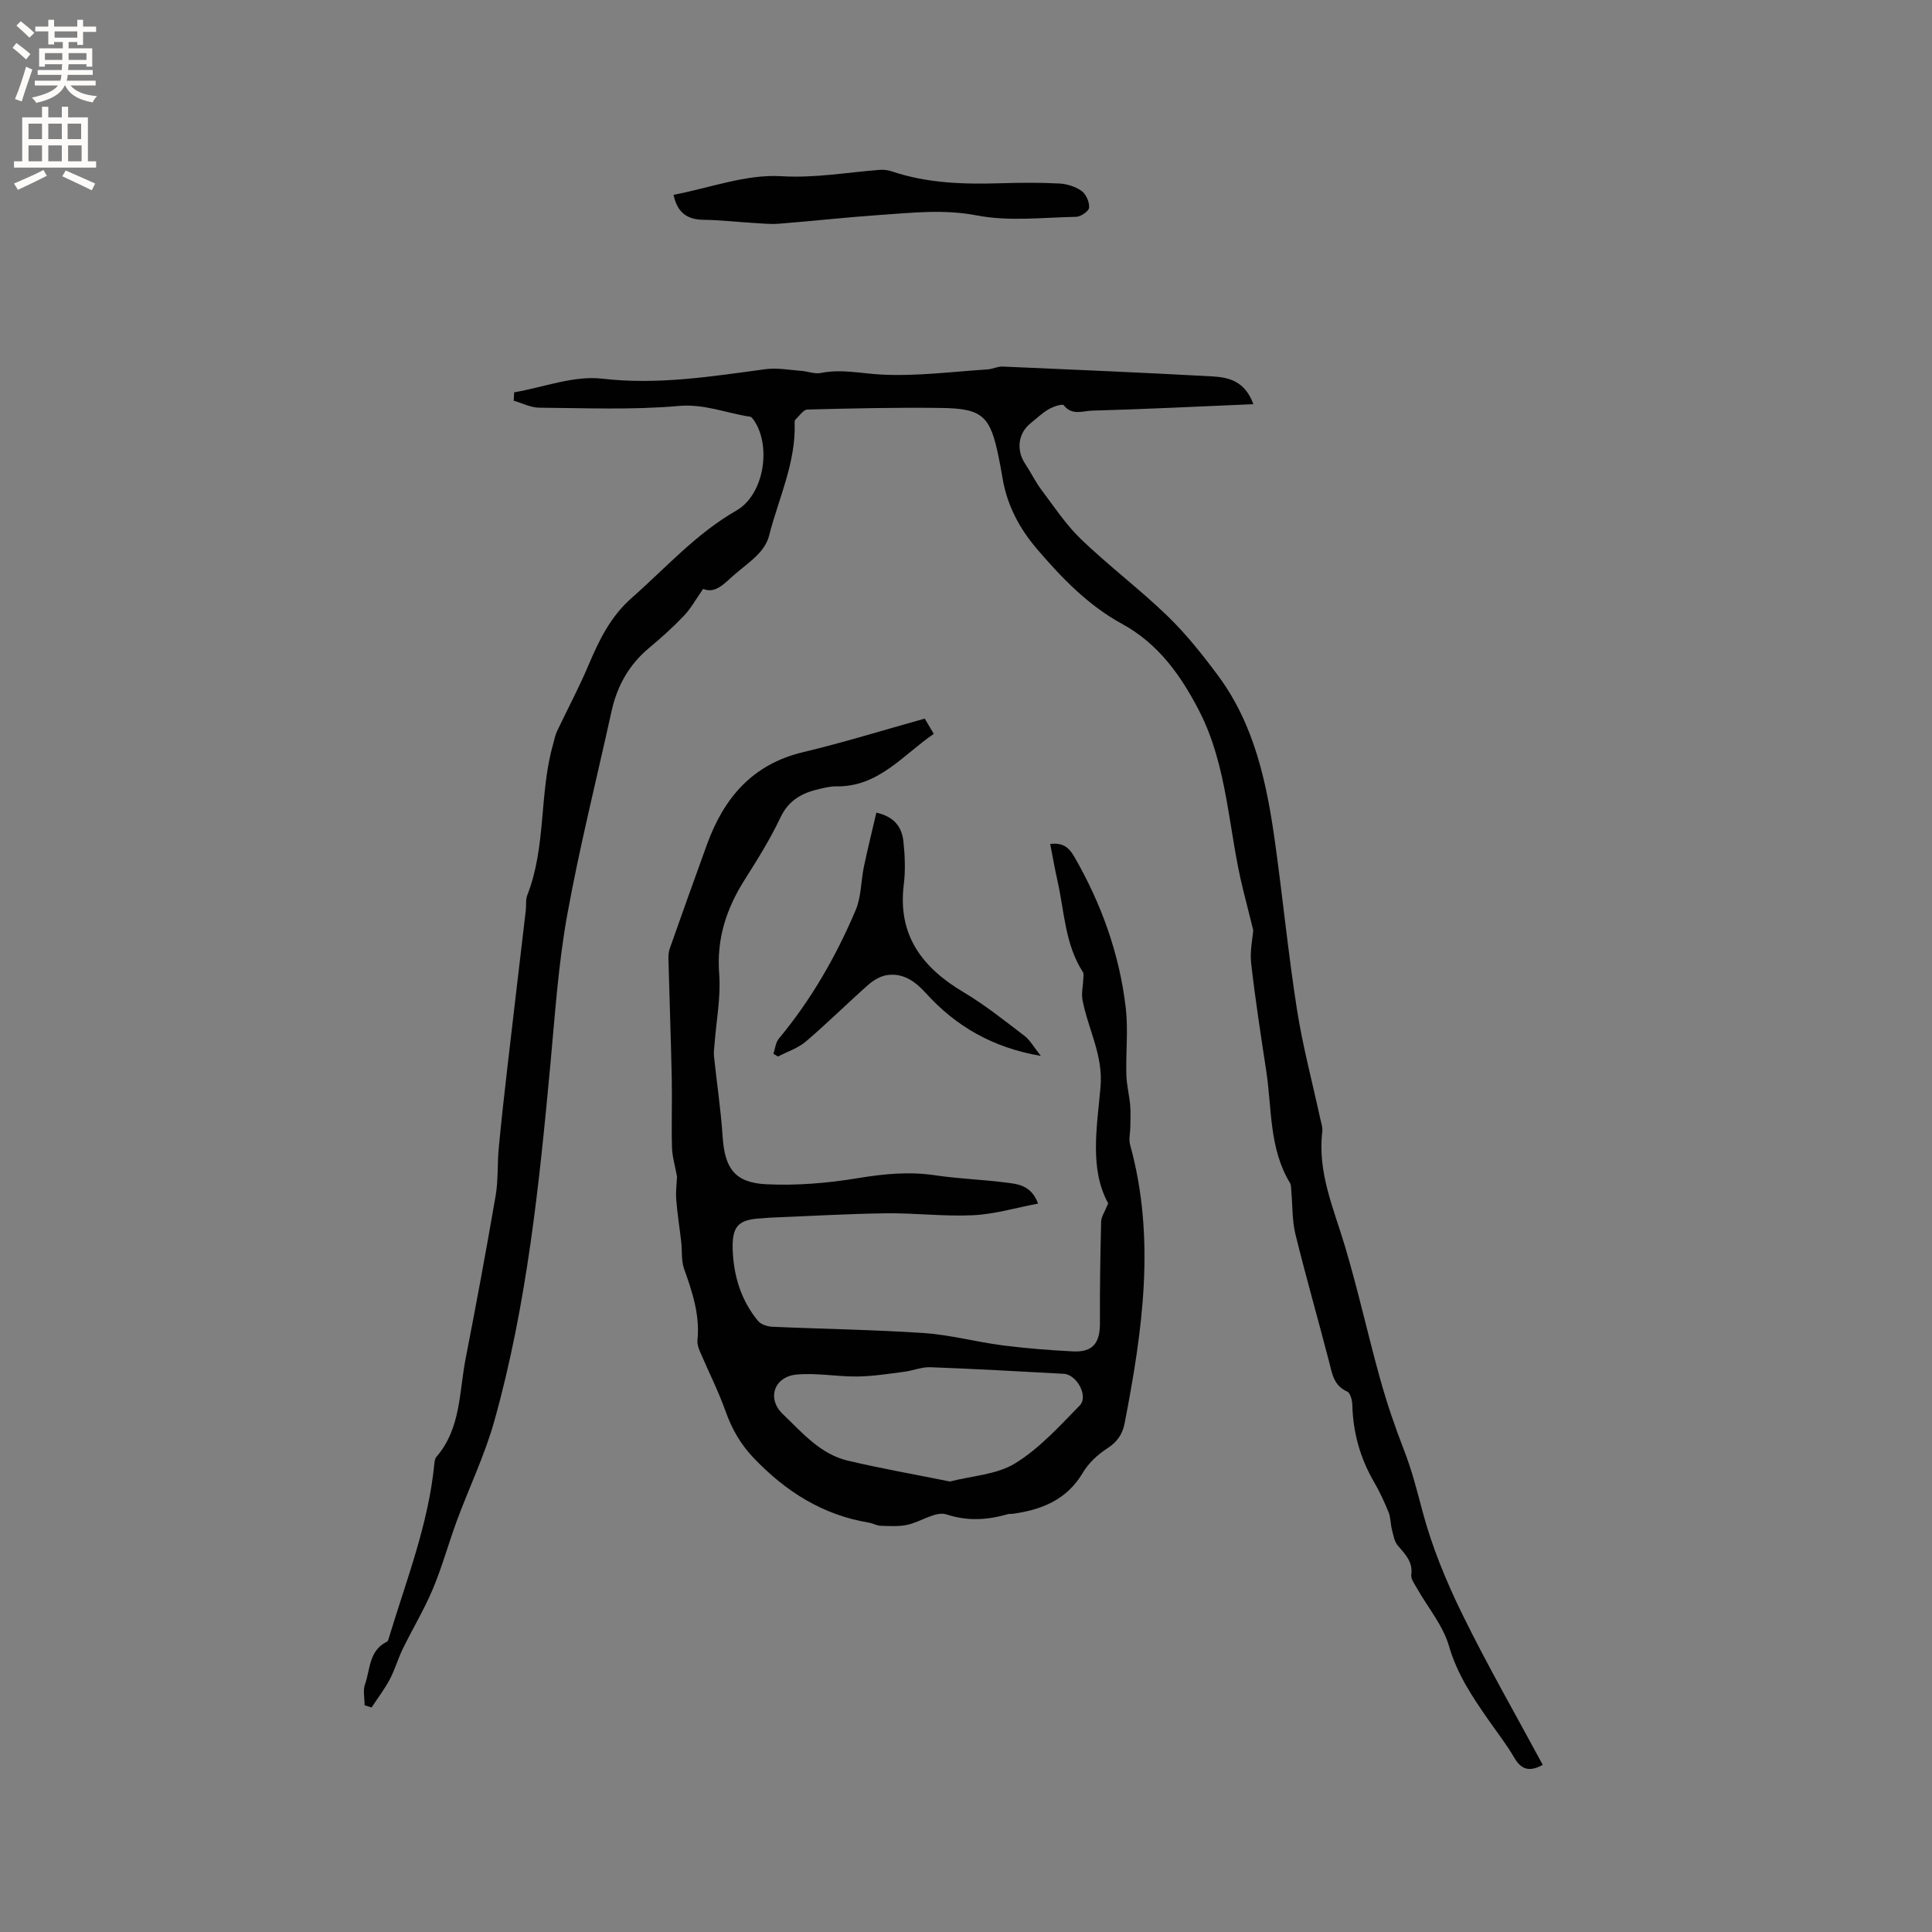
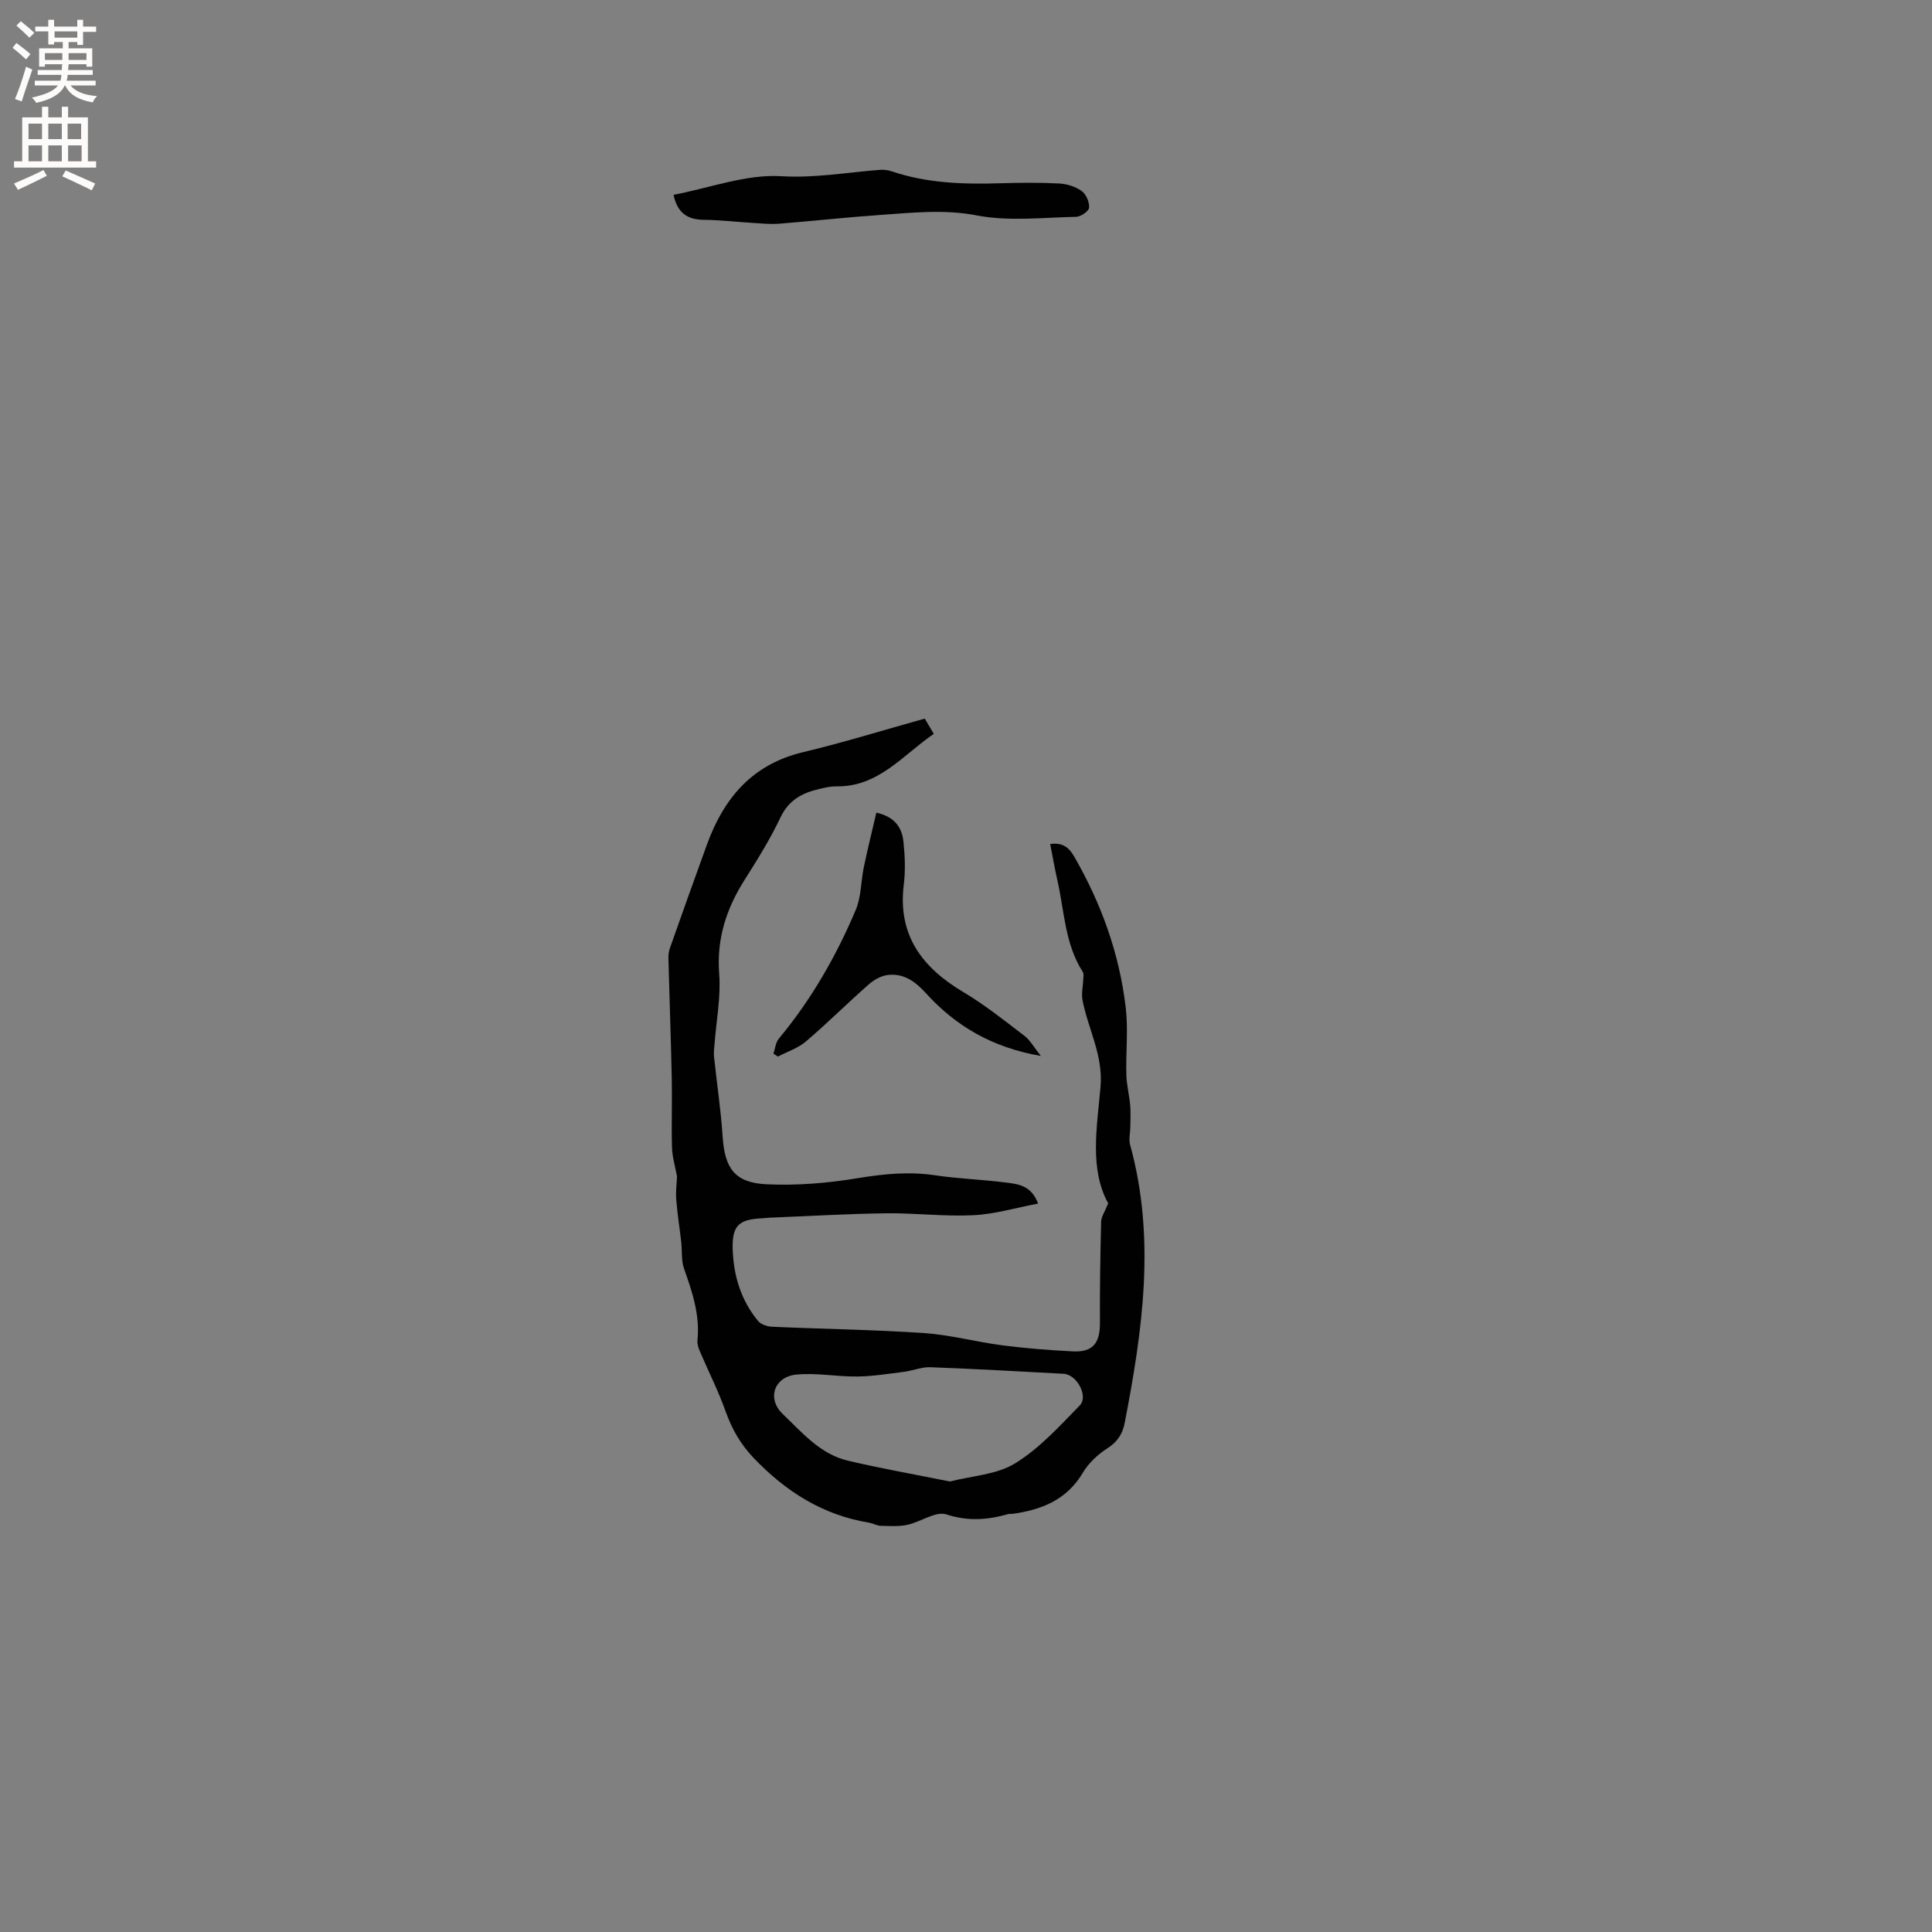
<svg xmlns="http://www.w3.org/2000/svg" enable-background="new 0 0 400 400" viewBox="0 0 400 400">
  <rect x="0" y="0" width="400" height="400" fill="#808080" stroke="none" />
  <g fill="#010102">
-     <path d="m259.5 83.68c-11.53.49-22.48 1.04-33.44 1.34-1.86.05-4.13 1.08-5.82-1.12-.27-.35-2.2.28-3.14.84-1.36.79-2.52 1.93-3.76 2.92-2.55 2.04-2.98 5.54-1.1 8.34 1.17 1.76 2.09 3.7 3.35 5.38 2.65 3.52 5.11 7.27 8.26 10.29 5.73 5.5 12.12 10.32 17.83 15.83 3.84 3.71 7.22 7.96 10.42 12.26 7.73 10.36 10.22 22.61 11.94 35.04 1.58 11.43 2.71 22.93 4.5 34.32 1.18 7.51 3.16 14.9 4.77 22.34.2.93.57 1.9.46 2.81-1.03 8.45 2.36 15.95 4.69 23.75 2.72 9.11 4.76 18.43 7.32 27.6 1.39 4.98 3.07 9.9 4.95 14.73 1.61 4.14 2.67 8.37 3.81 12.65 1.95 7.3 4.89 14.43 8.23 21.24 5.17 10.54 11.03 20.74 16.64 31.15-2.57 1.42-4.36 1.16-5.88-1.45-1.59-2.74-3.56-5.26-5.38-7.87-3.32-4.77-6.48-9.47-8.15-15.27-1.23-4.25-4.35-7.94-6.6-11.91-.51-.91-1.32-1.96-1.21-2.85.36-2.73-1.28-4.26-2.8-6.06-.71-.83-.91-2.14-1.2-3.27-.31-1.19-.25-2.51-.7-3.62-.87-2.15-1.86-4.28-3.03-6.29-2.88-4.96-4.34-10.27-4.48-16-.02-.94-.43-2.42-1.07-2.7-2.8-1.24-3.1-3.71-3.74-6.19-2.28-8.81-4.8-17.56-6.97-26.4-.69-2.82-.57-5.83-.84-8.76-.06-.63 0-1.36-.3-1.86-4.32-7.14-3.71-15.32-4.89-23.11-1.13-7.43-2.28-14.86-3.13-22.32-.29-2.52.3-5.13.43-6.87-.8-3.2-1.45-5.77-2.09-8.34-3.09-12.37-3.14-25.53-9.14-37.14-3.76-7.27-8.38-13.82-15.96-17.96-6.95-3.79-12.44-9.47-17.57-15.47-3.74-4.37-6.29-9.25-7.19-14.96-.21-1.36-.49-2.71-.76-4.06-1.73-8.54-3.33-10.09-11.94-10.2-9.22-.12-18.44.09-27.66.33-.84.02-1.66 1.33-2.47 2.06-.13.12-.18.4-.17.6.31 8.32-3.34 15.75-5.32 23.56-.34 1.32-1.2 2.63-2.15 3.64-1.45 1.53-3.19 2.79-4.8 4.16-2.15 1.82-4.04 4.23-6.67 3.11-1.52 2.17-2.55 4.07-3.98 5.57-2.26 2.37-4.72 4.58-7.24 6.68-4.16 3.48-6.61 7.89-7.76 13.14-3.09 14.06-6.62 28.05-9.18 42.21-1.82 10.09-2.5 20.4-3.45 30.63-2.31 24.91-4.84 49.79-11.6 73.97-1.98 7.1-5.24 13.84-7.8 20.78-1.72 4.67-3.03 9.5-4.95 14.07-1.78 4.24-4.18 8.22-6.21 12.37-1.01 2.07-1.65 4.34-2.72 6.37-1.08 2.03-2.5 3.88-3.76 5.81-.48-.15-.96-.31-1.44-.46 0-1.45-.38-3.04.08-4.34 1.1-3.1.8-7 4.52-8.81.29-.14.4-.73.52-1.12 3.57-11.77 8.1-23.29 9.31-35.67.05-.52.13-1.15.45-1.51 5.07-5.89 4.68-13.4 6.04-20.36 2.19-11.21 4.27-22.45 6.21-33.71.55-3.22.33-6.56.64-9.83.52-5.56 1.14-11.11 1.78-16.65 1.25-10.86 2.55-21.72 3.82-32.58.12-1.05-.06-2.21.31-3.15 3.95-10.05 2.43-21.02 5.34-31.23.26-.9.41-1.85.81-2.69 2.15-4.55 4.54-9 6.5-13.64 2.2-5.21 4.58-10.13 8.99-14 7.06-6.2 13.28-13.27 21.64-18.06 5.83-3.34 7.31-13.54 3.55-18.82-.17-.24-.41-.57-.65-.61-4.94-.72-9.48-2.71-14.85-2.23-9.55.85-19.22.43-28.84.36-1.77-.01-3.53-.94-5.3-1.45.03-.58.06-1.15.09-1.73 6.08-1.04 12.33-3.51 18.21-2.83 11.52 1.33 22.57-.45 33.78-1.96 2.43-.33 4.97.16 7.45.34 1.36.1 2.78.7 4.05.44 4.25-.86 8.35.11 12.53.33 7.3.38 14.68-.6 22.02-1.07 1.03-.07 2.06-.63 3.08-.59 14.5.63 29 1.25 43.49 2.04 3.3.21 6.67.91 8.44 5.75z" />
    <path d="m140.17 243.59c-.39-2.17-.99-4.09-1.04-6.02-.14-4.76.05-9.53-.05-14.29-.17-8.27-.48-16.53-.69-24.8-.02-.72.06-1.48.3-2.16 2.54-7.18 5.08-14.35 7.69-21.51 3.5-9.6 9.39-16.58 19.88-19.08 8.32-1.98 16.51-4.53 25.2-6.95.42.71 1.04 1.75 1.87 3.16-6.44 4.4-11.42 11.01-20.21 10.87-1.15-.02-2.32.27-3.45.53-3.52.79-6.35 2.26-8.07 5.88-2.12 4.48-4.77 8.73-7.43 12.93-3.79 5.98-5.83 12.22-5.27 19.49.37 4.78-.6 9.66-.96 14.5-.06.84-.2 1.69-.12 2.51.58 5.54 1.42 11.07 1.79 16.63.43 6.55 2.45 9.59 9.08 9.91 6.27.3 12.68-.23 18.88-1.26 5.39-.89 10.61-1.41 16.04-.6 4.81.72 9.71.87 14.54 1.49 2.52.32 5.33.5 6.78 4.37-4.66.88-9.03 2.2-13.46 2.41-6.01.29-12.06-.48-18.08-.4-8.04.11-16.07.59-24.1.91-.53.02-1.05.11-1.58.13-4.86.23-6.19 1.59-6.01 6.57.2 5.42 1.75 10.45 5.25 14.68.6.73 1.94 1.16 2.95 1.2 10.48.47 20.97.6 31.43 1.31 5.44.37 10.8 1.84 16.22 2.54 4.82.62 9.69 1 14.55 1.25 4.14.21 5.66-1.68 5.63-5.94-.04-6.98.08-13.96.25-20.94.02-.99.74-1.97 1.46-3.77-3.92-7.13-2.32-15.76-1.59-24.08.58-6.63-2.59-12.01-3.73-18.02-.26-1.4.12-2.91.17-4.38.02-.48.13-1.07-.1-1.42-3.7-5.74-3.81-12.47-5.24-18.84-.56-2.47-.99-4.97-1.52-7.66 2.4-.3 3.74.49 4.93 2.53 5.64 9.76 9.4 20.17 10.71 31.34.54 4.59 0 9.3.13 13.95.06 2.08.6 4.15.79 6.23.13 1.51.05 3.03.03 4.55-.01 1.23-.36 2.55-.04 3.69 5.34 19.32 2.57 38.47-1.13 57.6-.44 2.29-1.53 3.91-3.61 5.25-1.97 1.26-3.88 3.05-5.06 5.05-3.33 5.61-8.51 7.65-14.51 8.49-.31.04-.65-.03-.95.06-4.26 1.21-8.3 1.52-12.79.06-2.21-.72-5.31 1.56-8.08 2.16-1.76.38-3.66.25-5.49.2-.82-.02-1.62-.51-2.45-.65-9.57-1.58-17.21-6.43-23.85-13.37-2.74-2.87-4.51-5.98-5.82-9.64-1.5-4.22-3.54-8.24-5.3-12.37-.32-.74-.62-1.61-.54-2.39.54-5.23-1.07-10.01-2.78-14.83-.6-1.7-.37-3.69-.58-5.53-.33-2.92-.81-5.83-1.03-8.76-.14-1.7.11-3.45.16-4.77zm56.5 63.14c4.56-1.18 9.69-1.41 13.52-3.77 5.02-3.09 9.18-7.69 13.37-11.99 1.84-1.89-.62-6.39-3.32-6.54-9.2-.5-18.4-1.02-27.6-1.36-1.82-.07-3.65.72-5.49.95-3.21.41-6.43.93-9.65.97-4.2.05-8.45-.79-12.6-.4-4.6.43-6.2 4.96-2.84 8.17 4 3.82 7.77 8.32 13.5 9.66 6.87 1.62 13.83 2.84 21.11 4.31z" />
    <path d="m139.45 40.34c7.61-1.46 15.05-4.3 22.3-3.86 7.01.42 13.59-.79 20.36-1.31.82-.06 1.72.03 2.5.3 7.35 2.49 14.93 2.7 22.58 2.47 4.02-.12 8.06-.16 12.07.05 1.6.08 3.38.62 4.67 1.54.93.66 1.64 2.31 1.56 3.46-.05.72-1.72 1.88-2.68 1.9-6.85.13-13.89.99-20.51-.28-6.89-1.33-13.46-.56-20.16-.1-6.97.48-13.91 1.26-20.88 1.81-1.83.14-3.69-.07-5.54-.18-3.35-.2-6.7-.6-10.05-.63-3.37-.05-5.42-1.43-6.22-5.17z" />
    <path d="m215.5 218.62c-10.02-1.72-17.61-6.16-23.83-13.02-2.18-2.4-4.64-4.19-7.98-3.72-1.39.19-2.85 1.06-3.93 2.02-4.36 3.85-8.49 7.96-12.91 11.73-1.63 1.39-3.84 2.1-5.79 3.12-.31-.2-.62-.39-.93-.59.36-1.05.45-2.32 1.12-3.12 6.7-8.06 11.86-17.05 15.92-26.64 1.16-2.75 1.07-6.01 1.7-9 .77-3.67 1.68-7.32 2.57-11.15 3.91.88 5.31 3.17 5.61 6.02.31 2.93.43 5.96.07 8.87-1.3 10.52 3.82 17.2 12.38 22.29 4.42 2.63 8.49 5.89 12.59 9.02 1.19.9 1.96 2.36 3.41 4.17z" />
  </g>
  <path d="m2.6 9.9.8-1c.9.7 1.9 1.4 2.9 2.3l-.9 1.1c-1.1-1-2-1.8-2.8-2.4zm.5 10.6c.9-2.1 1.6-4.3 2.3-6.7.4.2.8.4 1.3.6-.7 2.1-1.5 4.3-2.2 6.6zm.3-15.2.9-.9c1 .8 2 1.6 2.8 2.4l-1 1c-.9-.9-1.8-1.7-2.7-2.5zm12.6-1.2h1.2v1.4h2.7v1.1h-2.7v2.7h-1.2v-.6h-1.8v1.3h4.9v3.8h-1.2v-.5h-3.7c0 .4-.1.9-.1 1.2h5.1v1h-5.2c0 .5-.1.9-.2 1.2h6v1h-5.2c1.1 1.3 2.9 2 5.5 2.2-.4.4-.7.8-.9 1.3-2.9-.5-4.8-1.6-5.7-3.5h-.1c-.8 1.7-2.7 2.9-5.9 3.6-.2-.4-.6-.8-.9-1.1 2.8-.6 4.6-1.4 5.4-2.5h-4.8v-1h5.3c.1-.3.2-.7.2-1.2h-4.9v-1h5c0-.4 0-.8.1-1.2h-3.6v.5h-1.2v-3.8h4.9v-1.3h-1.8v.5h-1.2v-2.7h-2.7v-1h2.7v-1.4h1.2v1.4h4.8zm-6.7 8.3h3.6c0-.4 0-.9 0-1.4h-3.6zm1.9-4.6h4.8v-1.3h-4.7v1.3zm6.7 3.2h-3.7v1.4h3.7z" fill="#fcfbfa" />
  <path d="m8.7 22.1h1.3v2.2h2.8v-2.2h1.3v2.2h4.1v9.1h1.7v1.3h-17v-1.3h1.7v-9.1h4.1zm.3 13.1.7 1.2c-1.8.9-3.8 1.9-6 2.9-.2-.4-.5-.8-.8-1.3 2.3-1 4.4-1.9 6.1-2.8zm-3.1-6.4h2.8v-3.2h-2.8zm0 4.6h2.8v-3.3h-2.8zm4.1-4.6h2.8v-3.2h-2.8zm0 4.6h2.8v-3.3h-2.8zm3.6 1.9c2.1.9 4.1 1.8 6.1 2.7l-.7 1.4c-2.2-1.1-4.2-2-6.1-2.9zm3.2-9.7h-2.8v3.2h2.8zm-2.7 7.8h2.8v-3.3h-2.8z" fill="#fcfbfa" />
</svg>